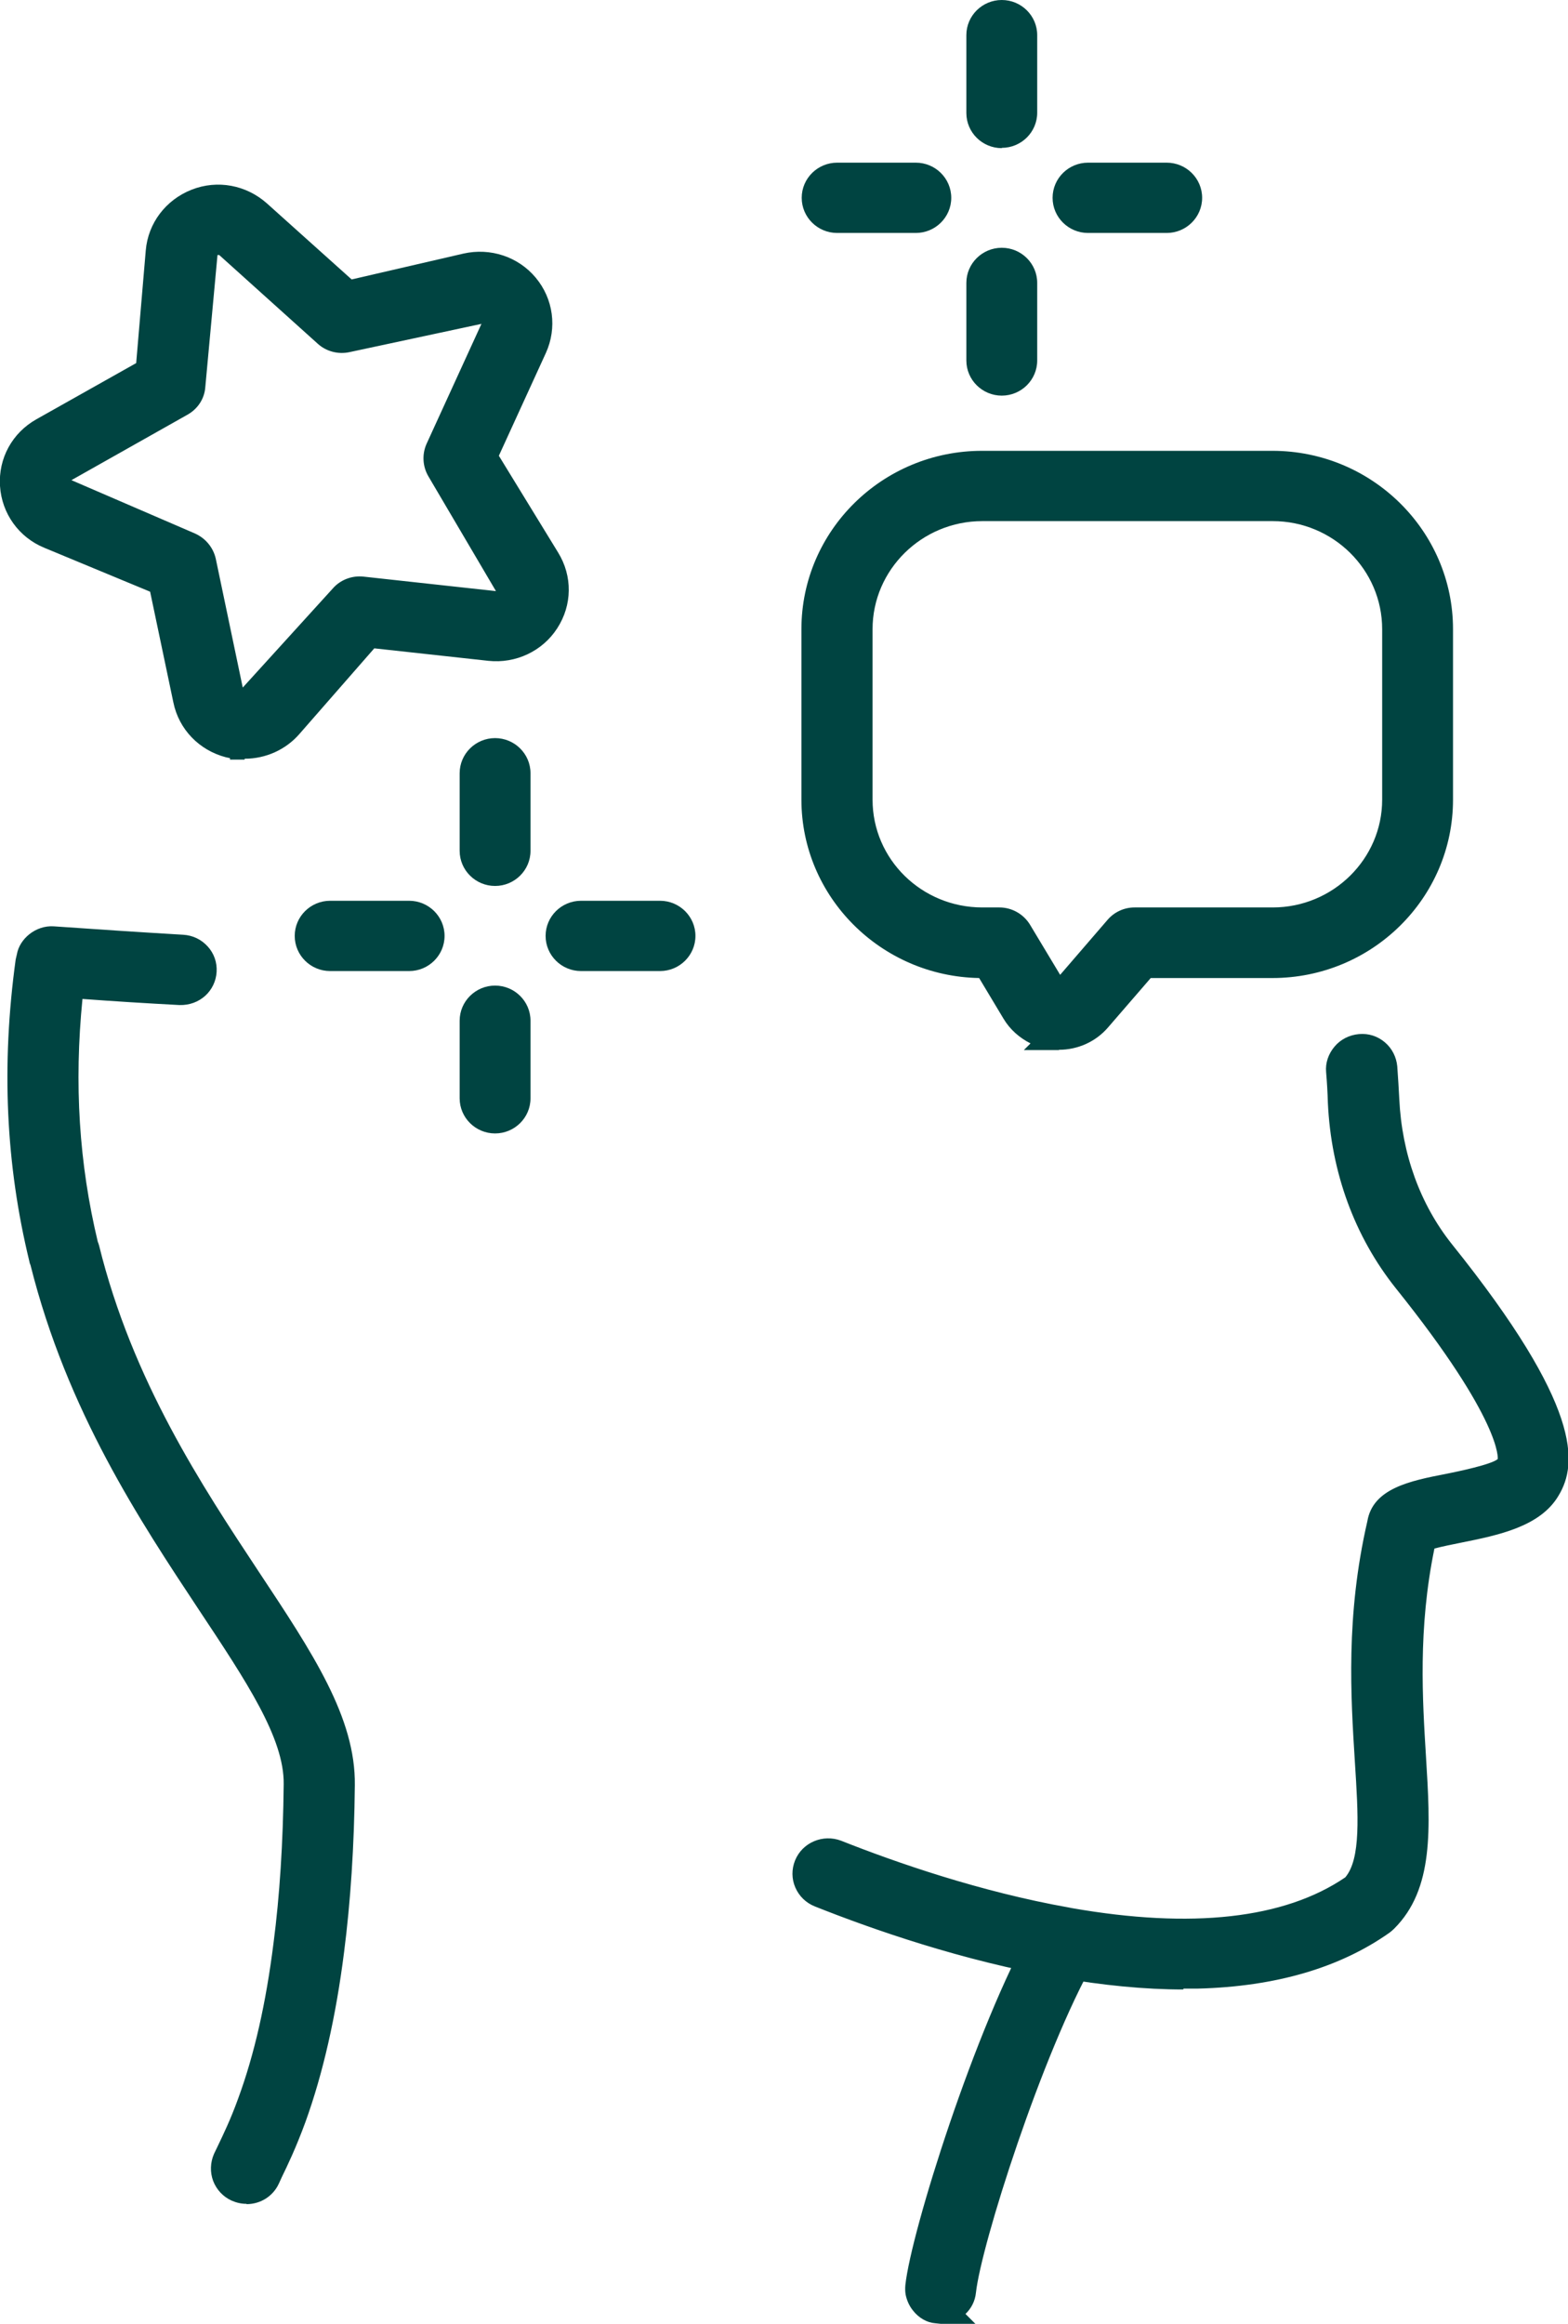
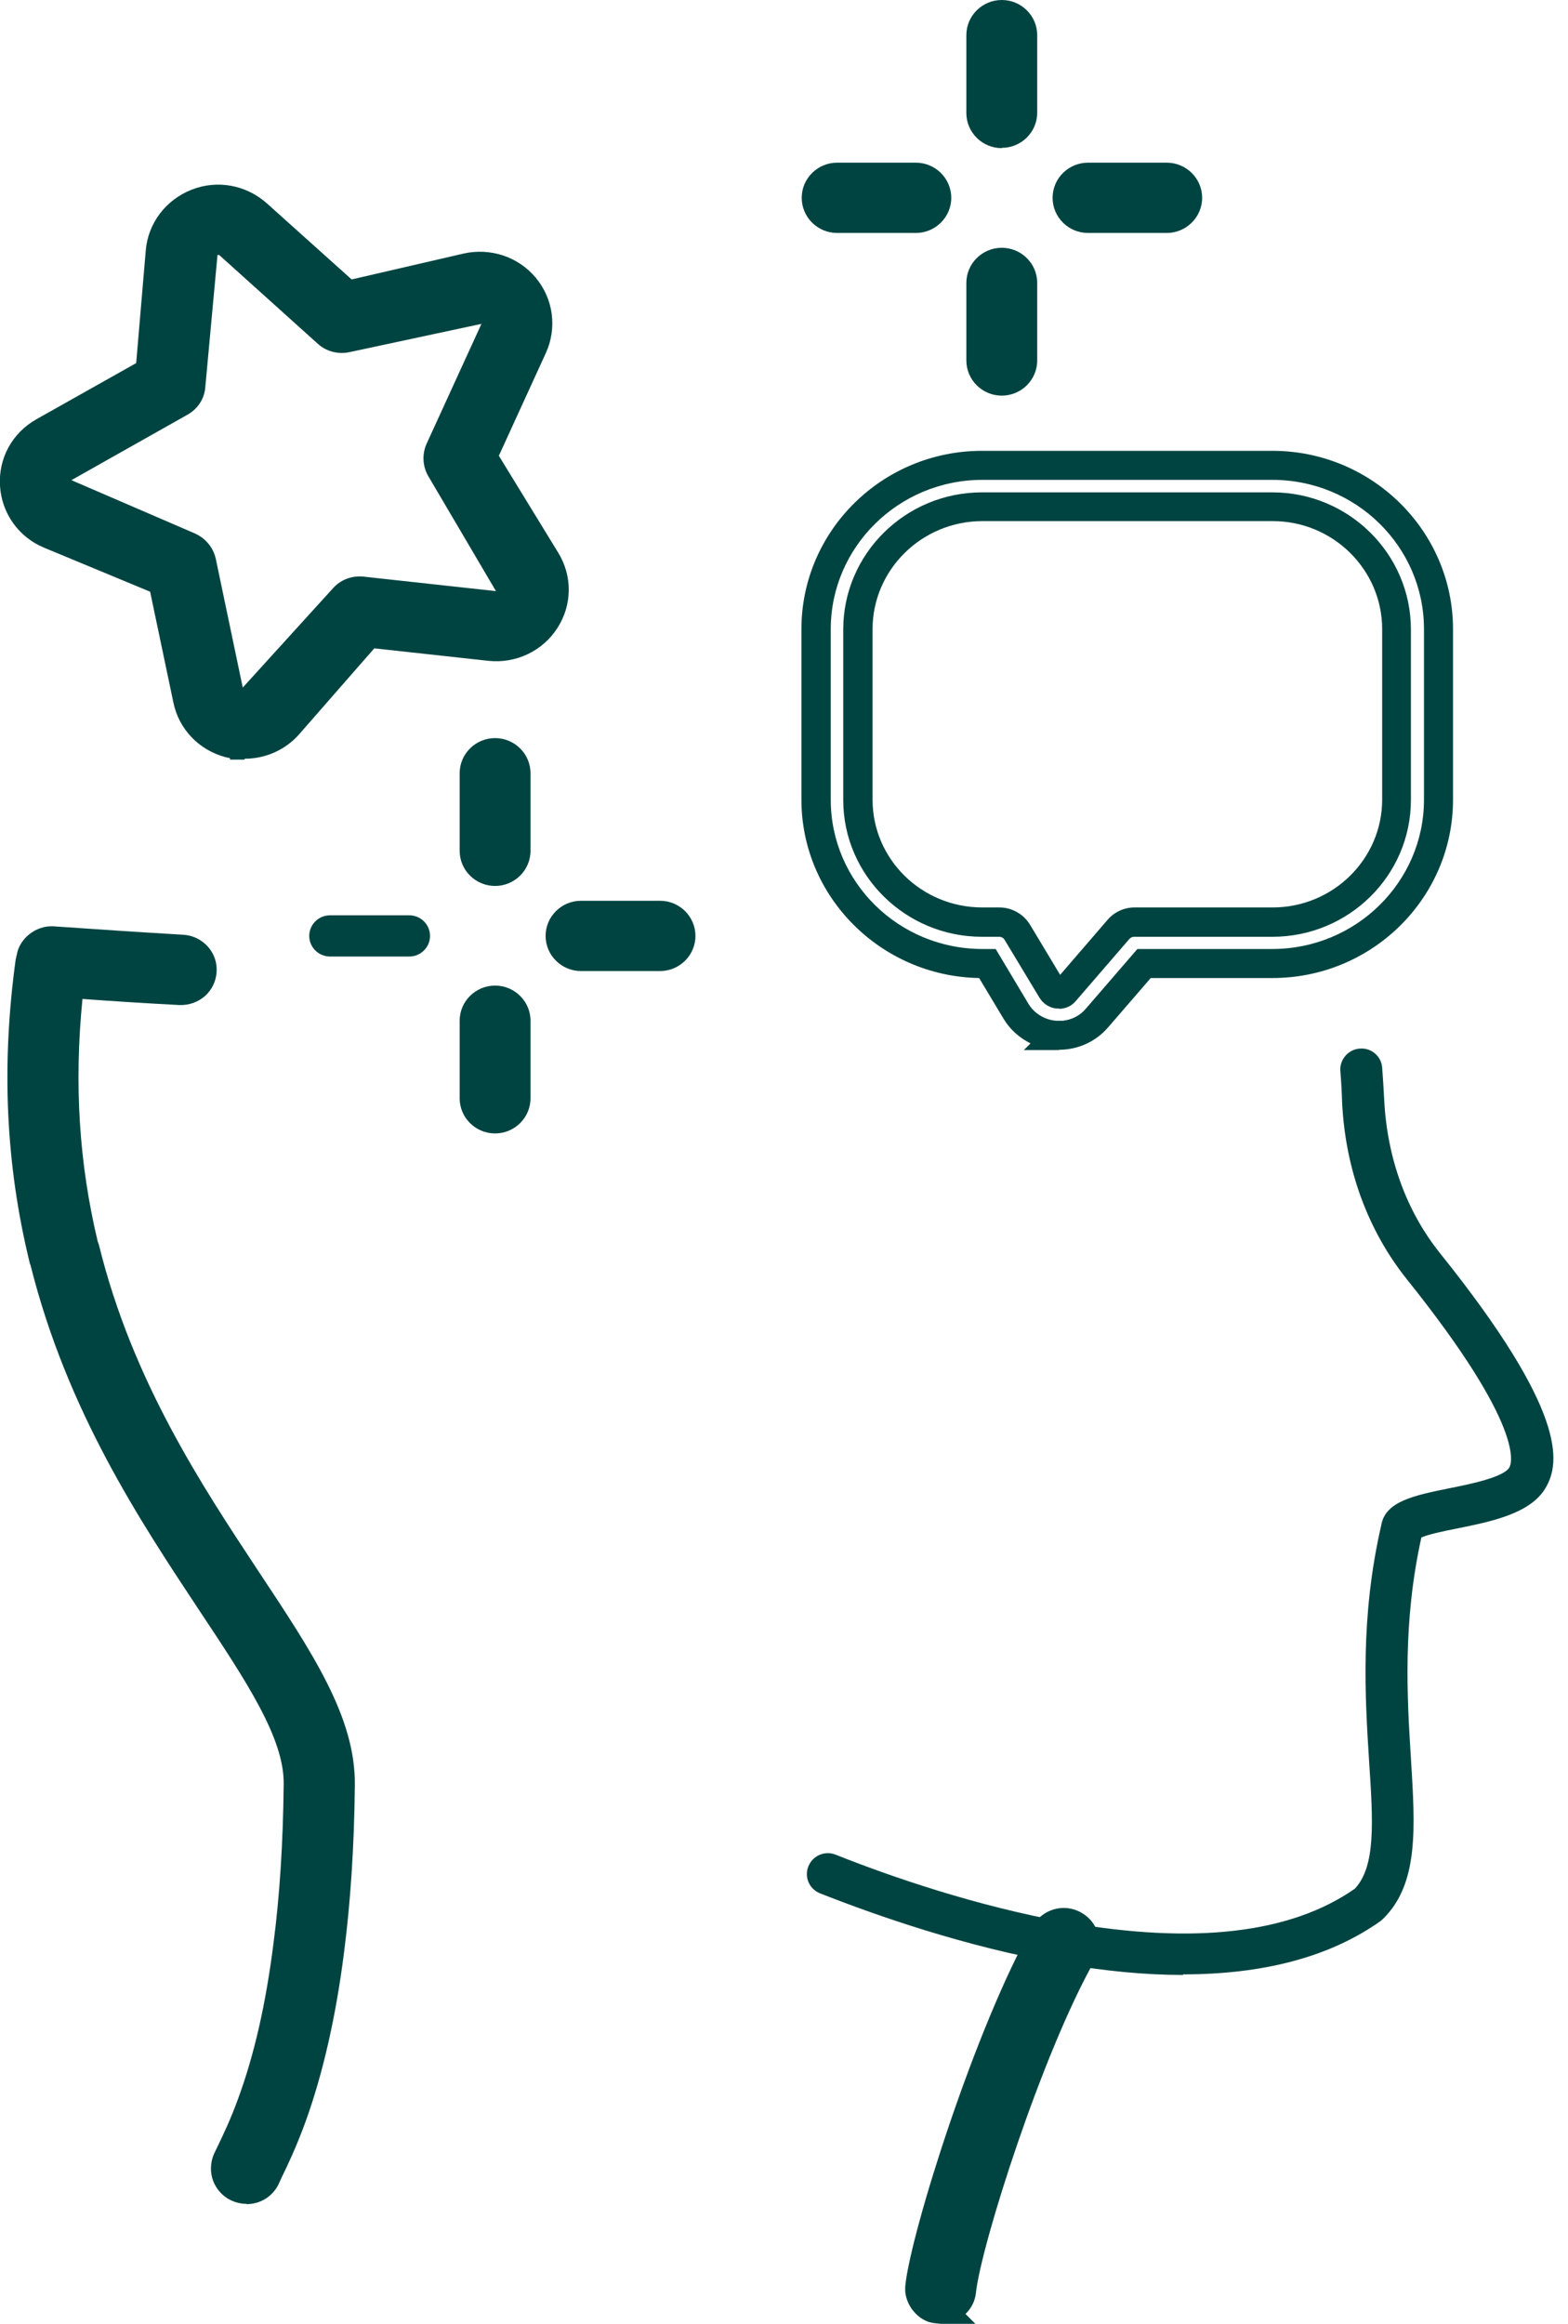
<svg xmlns="http://www.w3.org/2000/svg" width="54" height="80" viewBox="0 0 54 80" fill="none">
  <g clip-path="url(#clip0_5117_7074)">
    <path d="M32.39 79.5C32.39 79.5 32.34 79.5 32.31 79.5C31.91 79.46 31.63 79.11 31.67 78.71C31.87 76.9 34.04 69.98 36 66.54C36.2 66.2 36.64 66.07 36.98 66.27C37.33 66.46 37.45 66.9 37.26 67.24C35.42 70.48 33.29 77.2 33.11 78.87C33.07 79.24 32.76 79.51 32.39 79.51V79.5Z" fill="#004441" />
    <path d="M32.39 80L32.2 79.98C31.93 79.96 31.64 79.8 31.44 79.54C31.31 79.38 31.23 79.19 31.19 79C31.17 78.89 31.17 78.77 31.18 78.66C31.38 76.82 33.59 69.79 35.57 66.3C35.9 65.72 36.65 65.51 37.23 65.84C37.52 66 37.73 66.26 37.81 66.57C37.9 66.88 37.86 67.21 37.7 67.49C35.89 70.68 33.79 77.28 33.61 78.93C33.58 79.22 33.45 79.47 33.25 79.66L33.6 80.01H32.4L32.39 80ZM32.36 79H32.38C32.49 79 32.59 78.92 32.6 78.81C32.79 77.1 34.95 70.27 36.82 66.99C36.86 66.93 36.85 66.87 36.84 66.83C36.84 66.8 36.81 66.74 36.74 66.7C36.63 66.64 36.49 66.68 36.43 66.78C34.5 70.18 32.36 76.99 32.17 78.76C32.17 78.83 32.2 78.89 32.22 78.91C32.24 78.94 32.29 78.98 32.37 78.99L32.36 79Z" fill="#004441" />
    <path d="M40.75 67.99C39.45 67.99 38.05 67.86 36.53 67.59C36.52 67.59 36.51 67.59 36.5 67.59C33.26 67.02 30.22 65.96 28.24 65.18C27.87 65.03 27.69 64.62 27.84 64.25C27.99 63.88 28.41 63.7 28.78 63.85C30.69 64.61 33.62 65.62 36.73 66.18C36.74 66.18 36.75 66.18 36.76 66.18C41.13 66.95 44.46 66.56 46.66 65.02C47.38 64.25 47.29 62.73 47.15 60.63C47.01 58.42 46.84 55.67 47.57 52.5C47.71 51.68 48.72 51.48 49.89 51.24C50.6 51.1 51.78 50.86 51.98 50.52C52.05 50.4 52.57 49.18 48.45 44.04C47.1 42.35 46.33 40.24 46.22 37.94C46.21 37.59 46.19 37.24 46.16 36.87C46.13 36.48 46.43 36.13 46.82 36.1C47.22 36.06 47.57 36.36 47.6 36.75C47.63 37.13 47.65 37.5 47.67 37.86C47.77 39.86 48.43 41.69 49.59 43.14C53.94 48.56 53.75 50.34 53.23 51.22C52.71 52.11 51.36 52.38 50.18 52.62C49.77 52.7 49.19 52.82 48.95 52.93C48.3 55.87 48.46 58.45 48.59 60.53C48.74 62.94 48.86 64.84 47.64 66.05C47.61 66.08 47.58 66.1 47.55 66.13C45.82 67.36 43.54 67.97 40.74 67.97L40.75 67.99ZM49 52.78C49 52.78 49 52.81 48.99 52.82C48.99 52.81 48.99 52.79 49 52.78Z" fill="#004441" />
-     <path d="M40.75 68.49C39.43 68.49 37.98 68.35 36.45 68.08C33.14 67.5 30.07 66.43 28.06 65.63C27.76 65.51 27.52 65.28 27.39 64.98C27.26 64.68 27.26 64.35 27.38 64.05C27.63 63.43 28.34 63.13 28.97 63.37C30.86 64.12 33.77 65.13 36.82 65.67L36.92 65.69C41.04 66.41 44.23 66.06 46.33 64.63C46.87 63.99 46.78 62.51 46.66 60.65C46.52 58.41 46.34 55.63 47.09 52.37C47.28 51.24 48.56 50.98 49.8 50.74C50.2 50.66 51.36 50.42 51.58 50.23C51.58 50.23 51.76 48.95 48.07 44.35C46.65 42.57 45.84 40.36 45.73 37.96C45.72 37.61 45.7 37.27 45.67 36.91C45.64 36.59 45.75 36.28 45.96 36.03C46.17 35.78 46.47 35.63 46.8 35.6C47.13 35.57 47.44 35.67 47.69 35.88C47.94 36.09 48.09 36.39 48.12 36.71C48.15 37.1 48.17 37.48 48.19 37.84C48.28 39.73 48.91 41.46 50 42.83C54.49 48.42 54.33 50.39 53.68 51.48C53.05 52.56 51.6 52.85 50.31 53.11C50.06 53.16 49.66 53.24 49.4 53.31C48.83 56.08 48.99 58.52 49.11 60.49C49.26 62.93 49.39 65.03 48.01 66.4C47.96 66.45 47.91 66.49 47.86 66.53C46.15 67.74 43.94 68.39 41.26 68.46H40.76L40.75 68.49ZM40.42 67.49H40.75C43.44 67.49 45.63 66.9 47.27 65.74C48.36 64.67 48.24 62.86 48.1 60.58C47.97 58.48 47.8 55.86 48.47 52.84L48.52 52.6L48.75 52.5C49.02 52.38 49.52 52.27 50.09 52.16C51.18 51.94 52.39 51.69 52.8 51C53.49 49.84 52.27 47.32 49.2 43.49C47.97 41.95 47.27 40.02 47.17 37.92C47.16 37.56 47.14 37.2 47.11 36.82C47.11 36.74 47.06 36.69 47.03 36.67C47 36.64 46.95 36.61 46.87 36.62C46.78 36.62 46.73 36.67 46.71 36.7C46.69 36.72 46.65 36.78 46.66 36.85C46.69 37.22 46.71 37.58 46.72 37.94C46.83 40.13 47.56 42.14 48.84 43.75C52.72 48.58 52.74 50.24 52.41 50.79C52.15 51.24 51.4 51.46 50.01 51.74C48.84 51.97 48.14 52.15 48.06 52.59C47.34 55.73 47.51 58.43 47.64 60.61C47.78 62.83 47.89 64.44 47.01 65.37L46.93 65.44C44.61 67.05 41.15 67.47 36.66 66.68C33.49 66.12 30.52 65.09 28.58 64.32C28.46 64.28 28.33 64.32 28.29 64.44C28.26 64.51 28.28 64.57 28.29 64.6C28.3 64.63 28.34 64.69 28.41 64.71C30.37 65.49 33.38 66.53 36.57 67.1C37.95 67.34 39.23 67.47 40.41 67.49H40.42Z" fill="#004441" />
    <path d="M8.49 75.37C8.39 75.37 8.29 75.35 8.19 75.31C7.83 75.15 7.67 74.72 7.83 74.36L7.95 74.1C8.13 73.72 8.39 73.2 8.67 72.42C8.67 72.41 8.7 72.36 8.7 72.35C9.24 70.87 9.65 69.04 9.91 66.95C10.12 65.3 10.24 63.45 10.26 61.42C10.28 59.69 8.95 57.68 7.26 55.13C5.26 52.11 2.77 48.36 1.53 43.41C1.52 43.37 1.5 43.34 1.49 43.3C0.69 40.01 0.54 36.66 1.02 33.08C1.02 33.08 1.02 33.02 1.03 33.01C1.09 32.65 1.43 32.35 1.8 32.37C3.22 32.47 4.72 32.57 6.26 32.66C6.66 32.68 6.96 33.02 6.94 33.41C6.92 33.8 6.57 34.1 6.18 34.08C4.88 34.01 3.61 33.93 2.38 33.84C2.01 36.99 2.17 39.95 2.87 42.85C2.88 42.88 2.9 42.92 2.9 42.95C4.07 47.71 6.51 51.38 8.46 54.33C10.28 57.08 11.72 59.25 11.69 61.41C11.67 63.49 11.55 65.4 11.33 67.1C11.05 69.29 10.62 71.23 10.03 72.84C10.03 72.85 10 72.9 10 72.91C9.71 73.71 9.42 74.3 9.24 74.68L9.13 74.92C9.01 75.18 8.75 75.34 8.47 75.34L8.49 75.37Z" fill="#004441" />
    <path d="M8.49 75.87C8.31 75.87 8.14 75.83 7.98 75.76C7.69 75.63 7.46 75.39 7.34 75.08C7.23 74.78 7.24 74.45 7.37 74.15L7.5 73.88C7.69 73.48 7.94 72.97 8.2 72.25C8.76 70.73 9.16 68.96 9.42 66.89C9.63 65.28 9.75 63.44 9.77 61.42C9.79 59.84 8.49 57.89 6.85 55.42C4.83 52.37 2.31 48.58 1.05 43.55C1.05 43.55 1.02 43.49 1.01 43.42C0.2 40.09 0.04 36.68 0.54 33.03L0.58 32.86C0.67 32.32 1.23 31.85 1.85 31.89C3.28 31.99 4.78 32.09 6.31 32.18C6.64 32.2 6.93 32.34 7.15 32.58C7.37 32.82 7.48 33.13 7.46 33.46C7.42 34.11 6.88 34.62 6.18 34.6C5.04 34.54 3.92 34.47 2.84 34.39C2.55 37.31 2.72 40.05 3.37 42.76C3.37 42.75 3.39 42.8 3.41 42.87C4.56 47.54 6.97 51.17 8.9 54.09C10.77 56.91 12.25 59.13 12.22 61.46C12.2 63.56 12.07 65.49 11.85 67.2C11.57 69.42 11.12 71.39 10.52 73.05C10.19 73.95 9.9 74.55 9.71 74.94L9.6 75.18C9.4 75.61 8.97 75.88 8.49 75.88V75.87ZM1.78 32.88C1.68 32.88 1.56 32.99 1.54 33.1C1.05 36.68 1.2 39.96 1.99 43.18L2.03 43.29C3.25 48.16 5.71 51.87 7.69 54.85C9.43 57.47 10.8 59.53 10.77 61.42C10.75 63.48 10.63 65.36 10.41 67C10.14 69.13 9.72 70.99 9.17 72.5L9.11 72.64C8.86 73.35 8.6 73.88 8.42 74.26L8.28 74.55C8.25 74.61 8.27 74.67 8.28 74.7C8.29 74.73 8.32 74.79 8.39 74.82L8.48 74.84C8.55 74.84 8.64 74.81 8.68 74.71L8.8 74.47C8.98 74.09 9.26 73.52 9.54 72.74L9.59 72.62C10.14 71.09 10.57 69.19 10.84 67.04C11.06 65.36 11.18 63.47 11.2 61.41C11.23 59.4 9.82 57.28 8.05 54.61C6.07 51.63 3.61 47.92 2.42 43.07L2.38 42.96C1.67 39.99 1.51 36.98 1.88 33.77L1.94 33.29L2.42 33.32C3.64 33.41 4.91 33.48 6.21 33.56C6.32 33.56 6.44 33.47 6.45 33.36C6.45 33.29 6.42 33.24 6.4 33.21C6.36 33.17 6.3 33.14 6.24 33.14C4.7 33.05 3.2 32.96 1.77 32.85L1.78 32.88Z" fill="#004441" />
    <path d="M17.05 38.53C16.65 38.53 16.33 38.21 16.33 37.82V35.15C16.33 34.76 16.65 34.44 17.05 34.44C17.45 34.44 17.77 34.76 17.77 35.15V37.82C17.77 38.21 17.45 38.53 17.05 38.53Z" fill="#004441" />
    <path d="M17.05 39.02C16.38 39.02 15.83 38.48 15.83 37.81V35.14C15.83 34.47 16.38 33.93 17.05 33.93C17.72 33.93 18.27 34.47 18.27 35.14V37.81C18.27 38.48 17.72 39.02 17.05 39.02ZM17.05 34.93C16.93 34.93 16.83 35.03 16.83 35.14V37.81C16.83 38.05 17.28 38.04 17.28 37.81V35.14C17.28 35.02 17.18 34.93 17.06 34.93H17.05Z" fill="#004441" />
    <path d="M17.05 30C16.65 30 16.33 29.68 16.33 29.29V26.62C16.33 26.23 16.65 25.91 17.05 25.91C17.45 25.91 17.77 26.23 17.77 26.62V29.29C17.77 29.68 17.45 30 17.05 30Z" fill="#004441" />
    <path d="M17.05 30.5C16.38 30.5 15.83 29.96 15.83 29.29V26.62C15.83 25.95 16.38 25.41 17.05 25.41C17.72 25.41 18.27 25.95 18.27 26.62V29.29C18.27 29.96 17.72 30.5 17.05 30.5ZM17.05 26.4C16.93 26.4 16.83 26.5 16.83 26.61V29.28C16.83 29.52 17.28 29.52 17.28 29.28V26.61C17.28 26.49 17.18 26.4 17.06 26.4H17.05Z" fill="#004441" />
    <path d="M22.73 32.93H20.01C19.61 32.93 19.29 32.61 19.29 32.22C19.29 31.83 19.61 31.51 20.01 31.51H22.73C23.13 31.51 23.45 31.83 23.45 32.22C23.45 32.61 23.13 32.93 22.73 32.93Z" fill="#004441" />
    <path d="M22.73 33.43H20.01C19.34 33.43 18.79 32.89 18.79 32.22C18.79 31.55 19.34 31.01 20.01 31.01H22.73C23.4 31.01 23.95 31.55 23.95 32.22C23.95 32.89 23.4 33.43 22.73 33.43ZM20.01 32C19.89 32 19.79 32.1 19.79 32.21C19.79 32.32 19.89 32.42 20.01 32.42H22.73C22.85 32.42 22.95 32.32 22.95 32.21C22.95 32.1 22.85 32 22.73 32H20.01Z" fill="#004441" />
    <path d="M14.09 32.93H11.37C10.97 32.93 10.65 32.61 10.65 32.22C10.65 31.83 10.97 31.51 11.37 31.51H14.09C14.49 31.51 14.81 31.83 14.81 32.22C14.81 32.61 14.49 32.93 14.09 32.93Z" fill="#004441" />
-     <path d="M14.09 33.43H11.37C10.7 33.43 10.15 32.89 10.15 32.22C10.15 31.55 10.7 31.01 11.37 31.01H14.09C14.76 31.01 15.31 31.55 15.31 32.22C15.31 32.89 14.76 33.43 14.09 33.43ZM11.38 32C11.26 32 11.16 32.1 11.16 32.21C11.16 32.32 11.26 32.42 11.38 32.42H14.1C14.22 32.42 14.32 32.32 14.32 32.21C14.32 32.1 14.22 32 14.1 32H11.38Z" fill="#004441" />
    <path d="M34.5 13.12C34.1 13.12 33.78 12.8 33.78 12.41V9.74C33.78 9.35 34.1 9.03 34.5 9.03C34.9 9.03 35.22 9.35 35.22 9.74V12.41C35.22 12.8 34.9 13.12 34.5 13.12Z" fill="#004441" />
    <path d="M34.5 13.62C33.83 13.62 33.28 13.08 33.28 12.41V9.74C33.28 9.07 33.83 8.53 34.5 8.53C35.17 8.53 35.72 9.07 35.72 9.74V12.41C35.72 13.08 35.17 13.62 34.5 13.62ZM34.5 9.52C34.38 9.52 34.28 9.62 34.28 9.73V12.4C34.28 12.64 34.73 12.64 34.73 12.4V9.73C34.73 9.61 34.63 9.52 34.51 9.52H34.5Z" fill="#004441" />
    <path d="M34.5 4.6C34.1 4.6 33.78 4.28 33.78 3.89V1.21C33.78 0.82 34.1 0.5 34.5 0.5C34.9 0.5 35.22 0.82 35.22 1.21V3.88C35.22 4.27 34.9 4.59 34.5 4.59V4.6Z" fill="#004441" />
    <path d="M34.5 5.1C33.83 5.1 33.28 4.56 33.28 3.89V1.21C33.28 0.54 33.83 0 34.5 0C35.17 0 35.72 0.54 35.72 1.21V3.88C35.72 4.55 35.17 5.09 34.5 5.09V5.1ZM34.5 1C34.38 1 34.28 1.1 34.28 1.21V3.88C34.28 4.12 34.73 4.12 34.73 3.88V1.21C34.73 1.09 34.63 1 34.51 1H34.5Z" fill="#004441" />
    <path d="M40.18 7.52H37.46C37.06 7.52 36.74 7.2 36.74 6.81C36.74 6.42 37.06 6.1 37.46 6.1H40.18C40.58 6.1 40.9 6.42 40.9 6.81C40.9 7.2 40.58 7.52 40.18 7.52Z" fill="#004441" />
    <path d="M40.18 8.02H37.47C36.8 8.02 36.25 7.48 36.25 6.81C36.25 6.14 36.8 5.6 37.47 5.6H40.18C40.85 5.6 41.4 6.14 41.4 6.81C41.4 7.48 40.85 8.02 40.18 8.02ZM37.47 6.6C37.35 6.6 37.25 6.7 37.25 6.81C37.25 6.92 37.35 7.02 37.47 7.02H40.18C40.3 7.02 40.4 6.92 40.4 6.81C40.4 6.7 40.3 6.6 40.18 6.6H37.47Z" fill="#004441" />
    <path d="M31.54 7.52H28.82C28.42 7.52 28.1 7.2 28.1 6.81C28.1 6.42 28.42 6.1 28.82 6.1H31.54C31.94 6.1 32.26 6.42 32.26 6.81C32.26 7.2 31.94 7.52 31.54 7.52Z" fill="#004441" />
    <path d="M31.54 8.02H28.83C28.16 8.02 27.61 7.48 27.61 6.81C27.61 6.14 28.16 5.6 28.83 5.6H31.54C32.21 5.6 32.76 6.14 32.76 6.81C32.76 7.48 32.21 8.02 31.54 8.02ZM28.83 6.6C28.71 6.6 28.61 6.7 28.61 6.81C28.61 6.92 28.71 7.02 28.83 7.02H31.54C31.66 7.02 31.76 6.92 31.76 6.81C31.76 6.7 31.66 6.6 31.54 6.6H28.83Z" fill="#004441" />
    <path d="M8.42 25.64C8.25 25.64 8.08 25.62 7.91 25.58C7.17 25.39 6.61 24.81 6.46 24.07L5.61 20L1.73 18.39C1.02 18.1 0.56 17.45 0.51 16.69C0.46 15.93 0.85 15.23 1.51 14.86L5.17 12.8L5.53 8.66C5.6 7.91 6.08 7.27 6.79 6.99C7.5 6.71 8.3 6.86 8.86 7.37L11.98 10.17L16.08 9.22C16.83 9.05 17.59 9.3 18.08 9.89C18.57 10.47 18.67 11.26 18.36 11.95L16.63 15.74L18.81 19.3C19.21 19.95 19.2 20.74 18.78 21.38C18.37 22.02 17.63 22.36 16.88 22.28L12.69 21.82L9.94 24.96C9.55 25.4 9.01 25.64 8.43 25.64H8.42ZM7.53 8.28C7.44 8.28 7.36 8.3 7.32 8.32C7.22 8.36 7 8.48 6.97 8.78L6.58 13.29C6.56 13.53 6.42 13.73 6.22 13.85L2.23 16.09C1.96 16.24 1.95 16.49 1.95 16.59C1.95 16.69 2 16.94 2.28 17.06L6.51 18.82C6.73 18.91 6.89 19.1 6.94 19.33L7.87 23.77C7.93 24.07 8.17 24.16 8.27 24.19C8.37 24.22 8.62 24.25 8.83 24.02L11.83 20.59C11.99 20.41 12.22 20.32 12.46 20.35L17.02 20.85C17.33 20.89 17.49 20.69 17.54 20.6C17.59 20.51 17.71 20.29 17.54 20.03L15.17 16.15C15.05 15.95 15.03 15.7 15.13 15.49L17.02 11.36C17.15 11.08 17.01 10.87 16.94 10.79C16.87 10.71 16.69 10.54 16.39 10.61L11.92 11.64C11.69 11.69 11.44 11.64 11.27 11.47L7.87 8.42C7.75 8.31 7.62 8.28 7.51 8.28H7.53Z" fill="#004441" />
    <path d="M8.42 26.15H7.92V26.1C7.92 26.1 7.83 26.08 7.78 26.07C6.86 25.83 6.16 25.11 5.97 24.18L5.17 20.37L1.53 18.86C0.65 18.5 0.06 17.68 -4.09968e-06 16.73C-0.06 15.78 0.42 14.9 1.26 14.43L4.69 12.5L5.02 8.62C5.1 7.68 5.71 6.88 6.6 6.53C7.49 6.18 8.48 6.37 9.19 7L12.11 9.62L15.96 8.73C16.89 8.52 17.85 8.84 18.45 9.56C19.06 10.29 19.19 11.29 18.8 12.15L17.18 15.69L19.22 19.02C19.72 19.83 19.71 20.83 19.19 21.63C18.68 22.42 17.76 22.85 16.82 22.75L12.89 22.32L10.31 25.27C9.84 25.81 9.15 26.12 8.43 26.12L8.42 26.15ZM7.52 7.36C7.33 7.36 7.15 7.39 6.97 7.46C6.44 7.67 6.08 8.15 6.03 8.71L5.65 13.11L1.76 15.3C1.26 15.58 0.98 16.1 1.01 16.66C1.04 17.22 1.39 17.71 1.92 17.92L6.05 19.64L6.96 23.97C7.07 24.52 7.49 24.95 8.05 25.1C8.17 25.13 8.3 25.15 8.43 25.15H8.52C8.92 25.13 9.29 24.94 9.56 24.64L12.49 21.3L16.94 21.78C17.52 21.84 18.06 21.58 18.37 21.11C18.68 20.64 18.68 20.04 18.39 19.56L16.07 15.78L17.91 11.75C18.14 11.24 18.06 10.65 17.7 10.22C17.34 9.78 16.76 9.59 16.2 9.72L11.85 10.72L8.54 7.75C8.26 7.5 7.9 7.36 7.53 7.36H7.52ZM8.42 24.71C8.33 24.71 8.24 24.7 8.15 24.68C7.74 24.56 7.46 24.27 7.38 23.88L6.45 19.44C6.44 19.37 6.39 19.32 6.32 19.29L2.09 17.53C1.71 17.37 1.47 17.04 1.45 16.63C1.43 16.22 1.63 15.86 1.98 15.66L5.97 13.42C6.03 13.38 6.07 13.32 6.08 13.25L6.47 8.74C6.51 8.32 6.77 8.04 7.03 7.91V7.78H7.53C7.79 7.78 8.03 7.87 8.23 8.05L11.63 11.1C11.69 11.15 11.76 11.17 11.84 11.15L16.31 10.12C16.71 10.03 17.1 10.16 17.36 10.47C17.62 10.78 17.68 11.19 17.51 11.57L15.62 15.7C15.59 15.76 15.6 15.83 15.63 15.9L18 19.78C18.21 20.12 18.2 20.53 18 20.88C17.76 21.24 17.39 21.41 16.99 21.36L12.43 20.86C12.36 20.86 12.28 20.88 12.23 20.94L9.23 24.37C9.02 24.6 8.74 24.73 8.44 24.73L8.42 24.71ZM7.55 8.78H7.52C7.52 8.78 7.5 8.78 7.49 8.78L7.07 13.33C7.04 13.73 6.81 14.08 6.45 14.28L2.46 16.53L6.7 18.36C7.07 18.52 7.34 18.84 7.43 19.23L8.36 23.67L11.46 20.26C11.72 19.96 12.12 19.81 12.51 19.85L17.08 20.35L14.76 16.41C14.55 16.06 14.53 15.64 14.69 15.28L16.58 11.15L12.05 12.12C11.65 12.21 11.24 12.1 10.95 11.84L7.55 8.78Z" fill="#004441" />
-     <path d="M36.47 35.65C36.47 35.65 36.37 35.65 36.33 35.65C35.78 35.6 35.28 35.29 34.99 34.82L34 33.18H33.82C30.67 33.18 28.1 30.65 28.1 27.54V21.67C28.1 18.56 30.67 16.03 33.82 16.03H43.82C46.97 16.03 49.54 18.56 49.54 21.67V27.54C49.54 30.65 46.97 33.18 43.82 33.18H39.4L37.78 35.06C37.45 35.44 36.97 35.66 36.47 35.66V35.65ZM33.83 17.44C31.47 17.44 29.55 19.33 29.55 21.66V27.53C29.55 29.86 31.47 31.74 33.83 31.74H34.42C34.68 31.74 34.91 31.87 35.04 32.09L36.24 34.08C36.3 34.18 36.4 34.21 36.45 34.21C36.5 34.21 36.6 34.21 36.68 34.11L38.52 31.98C38.66 31.82 38.86 31.73 39.07 31.73H43.83C46.19 31.73 48.1 29.84 48.1 27.52V21.65C48.1 19.32 46.18 17.43 43.83 17.43H33.83V17.44Z" fill="#004441" />
    <path d="M36.47 36.15H35.26L35.49 35.92C35.11 35.73 34.78 35.44 34.56 35.07L33.72 33.67C30.34 33.61 27.6 30.88 27.6 27.53V21.66C27.6 18.27 30.39 15.52 33.82 15.52H43.82C47.25 15.52 50.04 18.28 50.04 21.66V27.53C50.04 30.92 47.25 33.67 43.82 33.67H39.63L38.16 35.37C37.74 35.86 37.12 36.14 36.47 36.14V36.15ZM33.83 16.52C30.95 16.52 28.61 18.83 28.61 21.66V27.53C28.61 30.37 30.95 32.67 33.83 32.67H34.29L35.42 34.56C35.62 34.89 35.98 35.11 36.37 35.14H36.6C36.91 35.11 37.2 34.96 37.4 34.72L39.17 32.67H43.82C46.7 32.67 49.04 30.36 49.04 27.53V21.66C49.04 18.82 46.7 16.52 43.82 16.52H33.82H33.83ZM36.48 34.72C36.48 34.72 36.42 34.72 36.39 34.72C36.15 34.7 35.93 34.56 35.8 34.35L34.6 32.36C34.56 32.29 34.49 32.25 34.41 32.25H33.82C31.19 32.25 29.04 30.14 29.04 27.54V21.67C29.04 19.07 31.18 16.95 33.82 16.95H43.82C46.45 16.95 48.59 19.07 48.59 21.67V27.54C48.59 30.14 46.45 32.25 43.82 32.25H39.06C38.99 32.25 38.93 32.28 38.89 32.33L37.05 34.46C36.91 34.63 36.7 34.73 36.47 34.73L36.48 34.72ZM33.83 17.94C31.75 17.94 30.05 19.61 30.05 21.66V27.53C30.05 29.58 31.74 31.24 33.83 31.24H34.42C34.85 31.24 35.25 31.47 35.47 31.83L36.51 33.56L38.14 31.67C38.37 31.4 38.71 31.24 39.07 31.24H43.83C45.91 31.24 47.6 29.57 47.6 27.53V21.66C47.6 19.61 45.91 17.94 43.83 17.94H33.83Z" fill="#004441" />
  </g>
  <defs>
    <clipPath id="clip0_5117_7074">
      <rect width="54" height="80" fill="white" />
    </clipPath>
  </defs>
</svg>